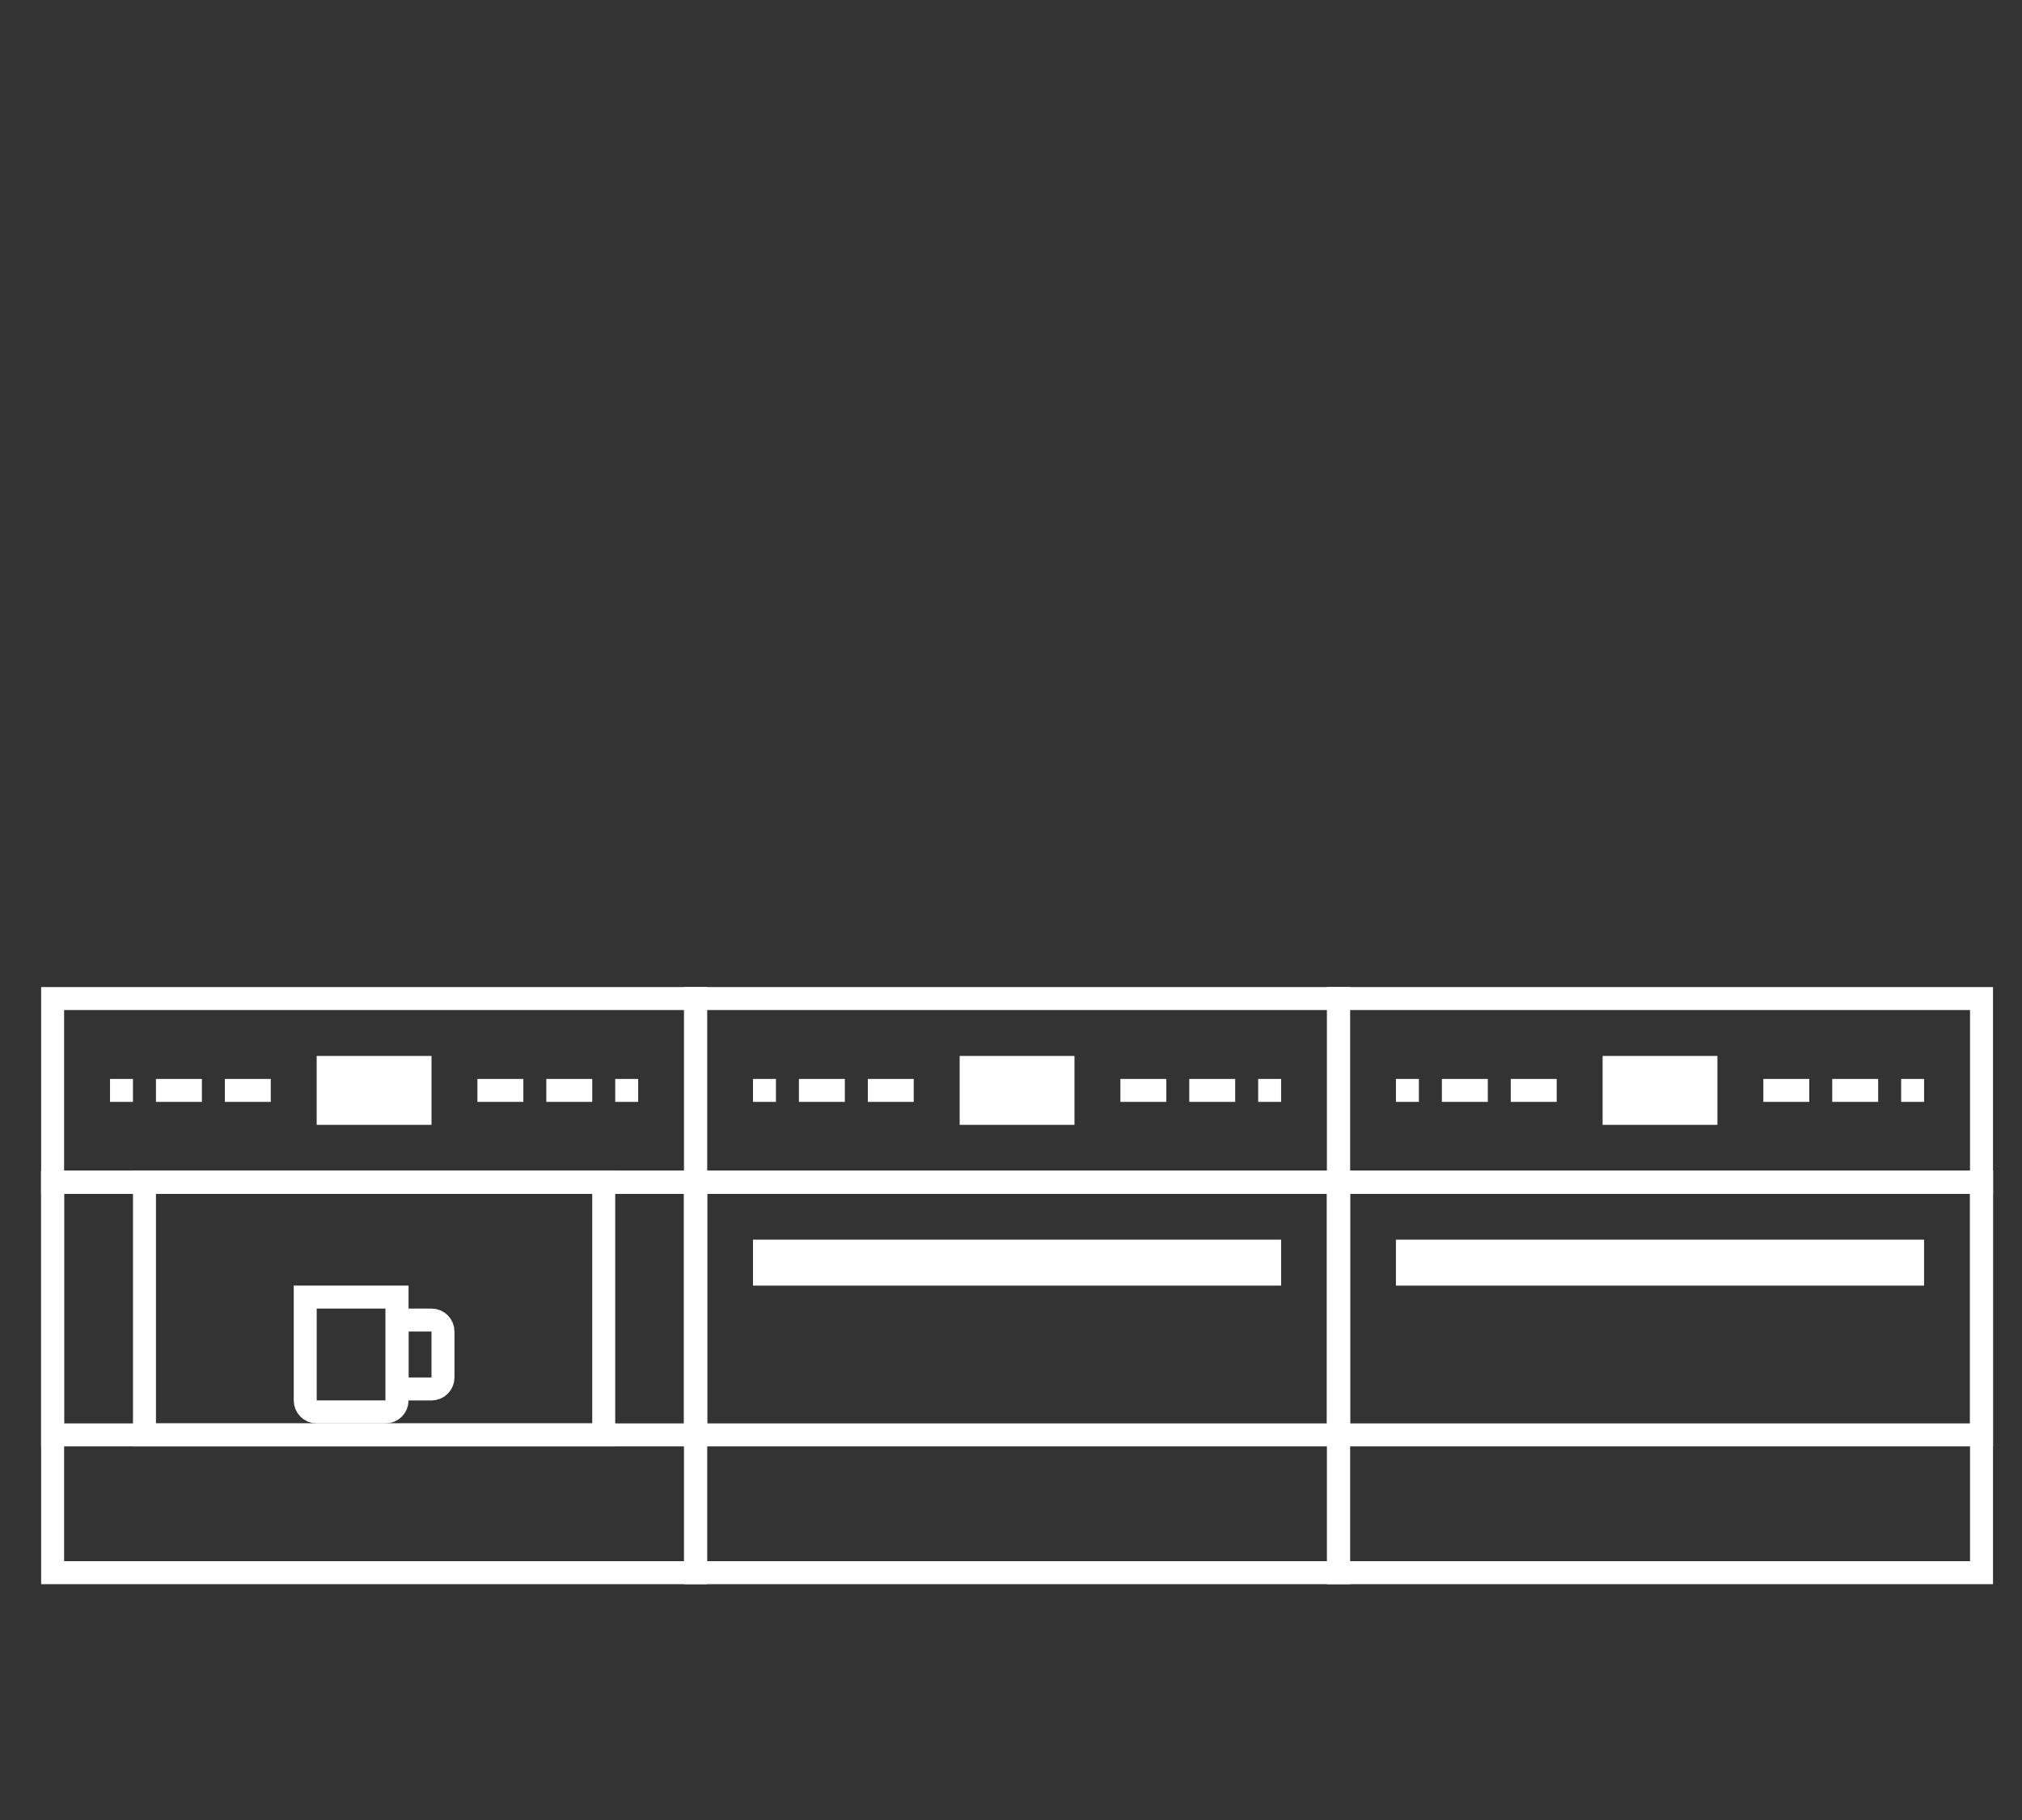
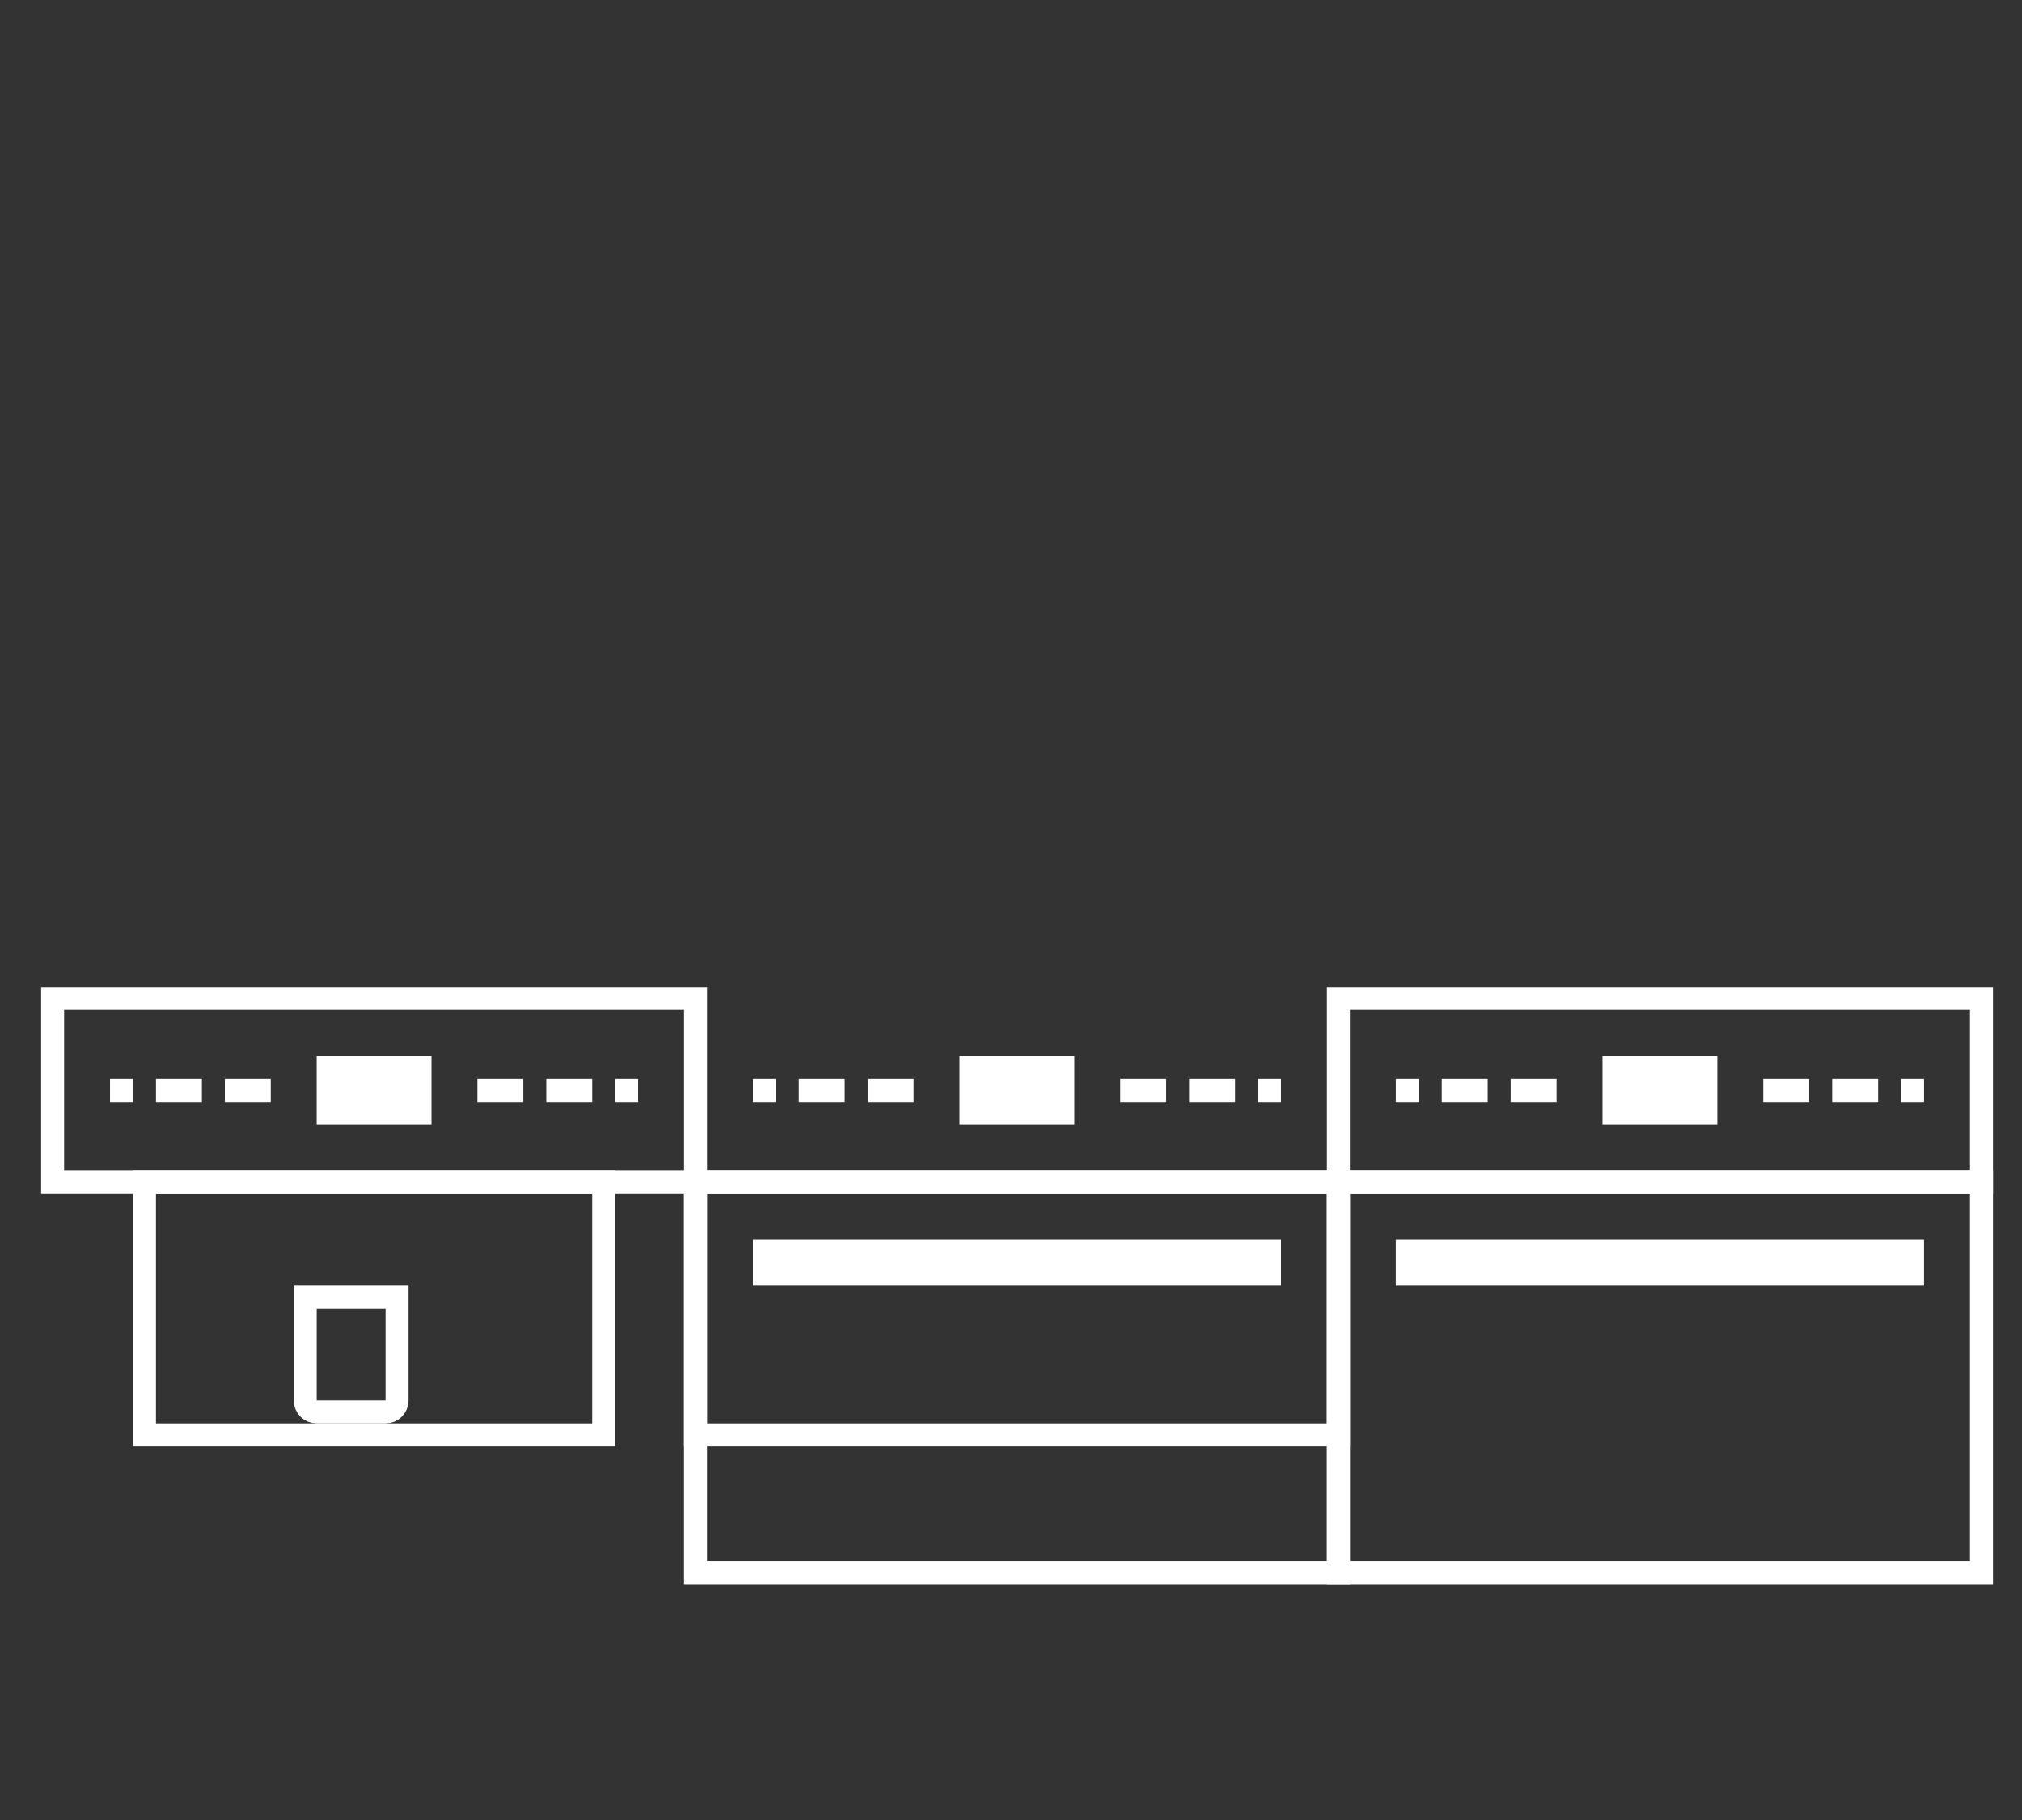
<svg xmlns="http://www.w3.org/2000/svg" width="80" height="72" viewBox="0 0 80 72" fill="none">
  <rect x="0" y="0" width="80" height="72" fill="#333333" stroke="none" />
-   <rect x="2.082" y="46.771" width="25.439" height="15.445" stroke="white" stroke-width="0.909" />
  <rect x="2.082" y="39.503" width="25.439" height="7.268" stroke="white" stroke-width="0.909" />
-   <rect x="2.082" y="46.771" width="25.439" height="9.994" stroke="white" stroke-width="0.909" />
  <rect x="5.716" y="46.771" width="18.17" height="9.994" stroke="white" stroke-width="0.909" />
  <path d="M12.076 51.313H15.71V55.401C15.71 55.652 15.506 55.856 15.255 55.856H12.53C12.279 55.856 12.076 55.652 12.076 55.401V51.313Z" stroke="white" stroke-width="0.909" />
-   <path d="M15.71 54.948L15.71 52.222L17.073 52.222C17.323 52.222 17.527 52.425 17.527 52.676L17.527 54.493C17.527 54.744 17.323 54.948 17.073 54.948L15.71 54.948Z" stroke="white" stroke-width="0.909" />
  <rect x="13.211" y="42.455" width="3.18" height="1.363" stroke="white" stroke-width="1.363" />
  <rect x="9.123" y="42.91" width="1.363" height="0.454" stroke="white" stroke-width="0.454" />
  <rect x="-0.227" y="0.227" width="1.363" height="0.454" transform="matrix(-1 0 0 1 20.252 42.683)" stroke="white" stroke-width="0.454" />
  <rect x="6.398" y="42.91" width="1.363" height="0.454" stroke="white" stroke-width="0.454" />
  <rect x="-0.227" y="0.227" width="1.363" height="0.454" transform="matrix(-1 0 0 1 22.978 42.683)" stroke="white" stroke-width="0.454" />
  <rect x="4.58" y="42.91" width="0.454" height="0.454" stroke="white" stroke-width="0.454" />
  <rect x="-0.227" y="0.227" width="0.454" height="0.454" transform="matrix(-1 0 0 1 24.795 42.683)" stroke="white" stroke-width="0.454" />
  <rect x="27.52" y="46.771" width="25.439" height="15.445" stroke="white" stroke-width="0.909" />
-   <rect x="27.52" y="39.503" width="25.439" height="7.268" stroke="white" stroke-width="0.909" />
  <rect x="27.52" y="46.771" width="25.439" height="9.994" stroke="white" stroke-width="0.909" />
  <rect x="30.246" y="49.496" width="19.987" height="0.909" stroke="white" stroke-width="0.909" />
  <rect x="38.65" y="42.455" width="3.18" height="1.363" stroke="white" stroke-width="1.363" />
  <rect x="34.562" y="42.91" width="1.363" height="0.454" stroke="white" stroke-width="0.454" />
  <rect x="-0.227" y="0.227" width="1.363" height="0.454" transform="matrix(-1 0 0 1 45.691 42.683)" stroke="white" stroke-width="0.454" />
  <rect x="31.836" y="42.91" width="1.363" height="0.454" stroke="white" stroke-width="0.454" />
  <rect x="-0.227" y="0.227" width="1.363" height="0.454" transform="matrix(-1 0 0 1 48.416 42.683)" stroke="white" stroke-width="0.454" />
  <rect x="30.019" y="42.91" width="0.454" height="0.454" stroke="white" stroke-width="0.454" />
  <rect x="-0.227" y="0.227" width="0.454" height="0.454" transform="matrix(-1 0 0 1 50.233 42.683)" stroke="white" stroke-width="0.454" />
  <rect x="52.959" y="46.771" width="25.439" height="15.445" stroke="white" stroke-width="0.909" />
  <rect x="52.959" y="39.503" width="25.439" height="7.268" stroke="white" stroke-width="0.909" />
-   <rect x="52.959" y="46.771" width="25.439" height="9.994" stroke="white" stroke-width="0.909" />
  <rect x="55.684" y="49.496" width="19.987" height="0.909" stroke="white" stroke-width="0.909" />
  <rect x="64.088" y="42.455" width="3.18" height="1.363" stroke="white" stroke-width="1.363" />
  <rect x="60" y="42.91" width="1.363" height="0.454" stroke="white" stroke-width="0.454" />
  <rect x="-0.227" y="0.227" width="1.363" height="0.454" transform="matrix(-1 0 0 1 71.129 42.683)" stroke="white" stroke-width="0.454" />
  <rect x="57.275" y="42.91" width="1.363" height="0.454" stroke="white" stroke-width="0.454" />
  <rect x="-0.227" y="0.227" width="1.363" height="0.454" transform="matrix(-1 0 0 1 73.855 42.683)" stroke="white" stroke-width="0.454" />
  <rect x="55.457" y="42.91" width="0.454" height="0.454" stroke="white" stroke-width="0.454" />
  <rect x="-0.227" y="0.227" width="0.454" height="0.454" transform="matrix(-1 0 0 1 75.672 42.683)" stroke="white" stroke-width="0.454" />
</svg>